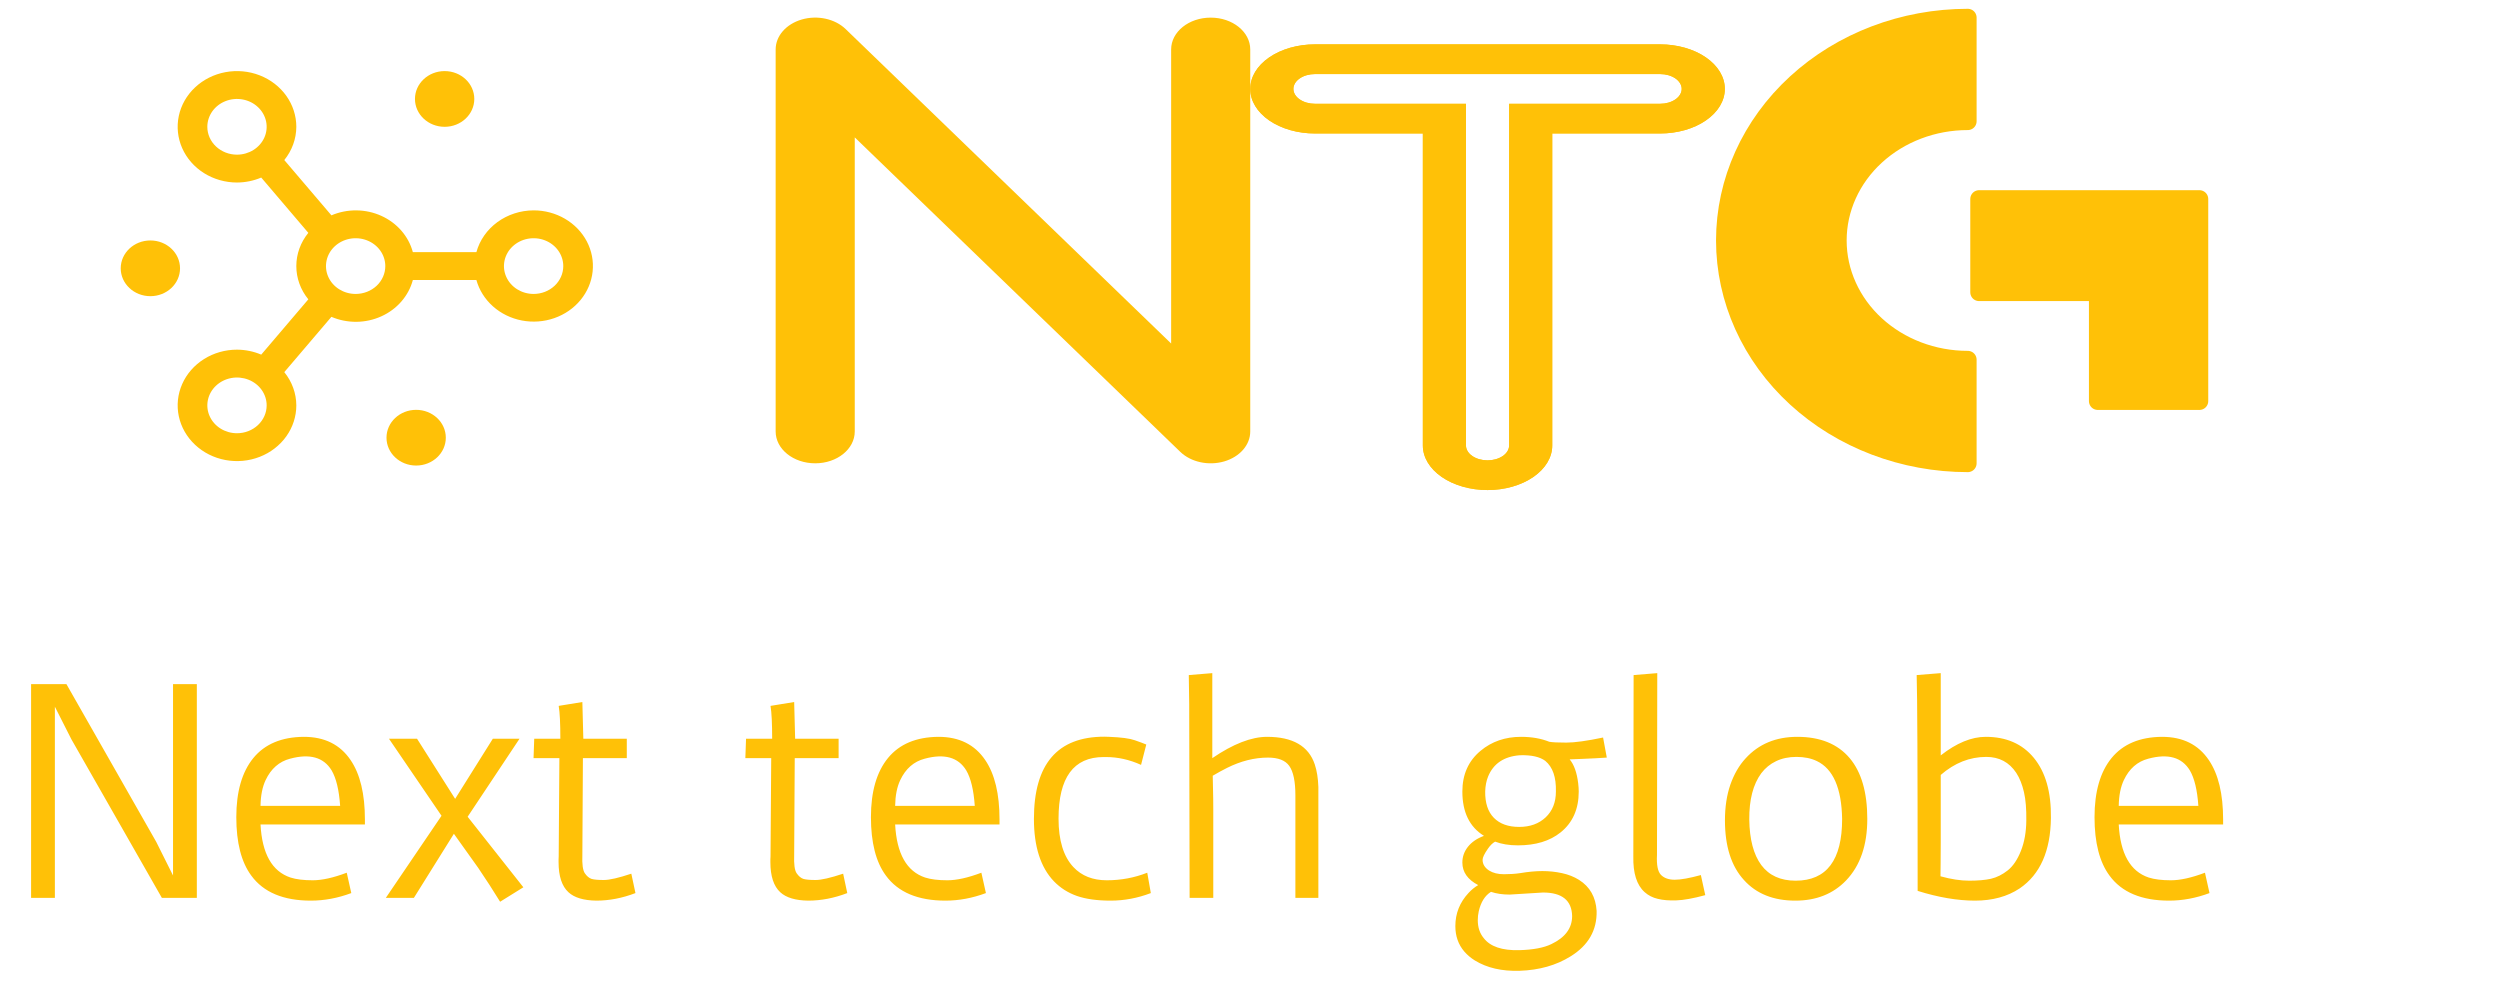
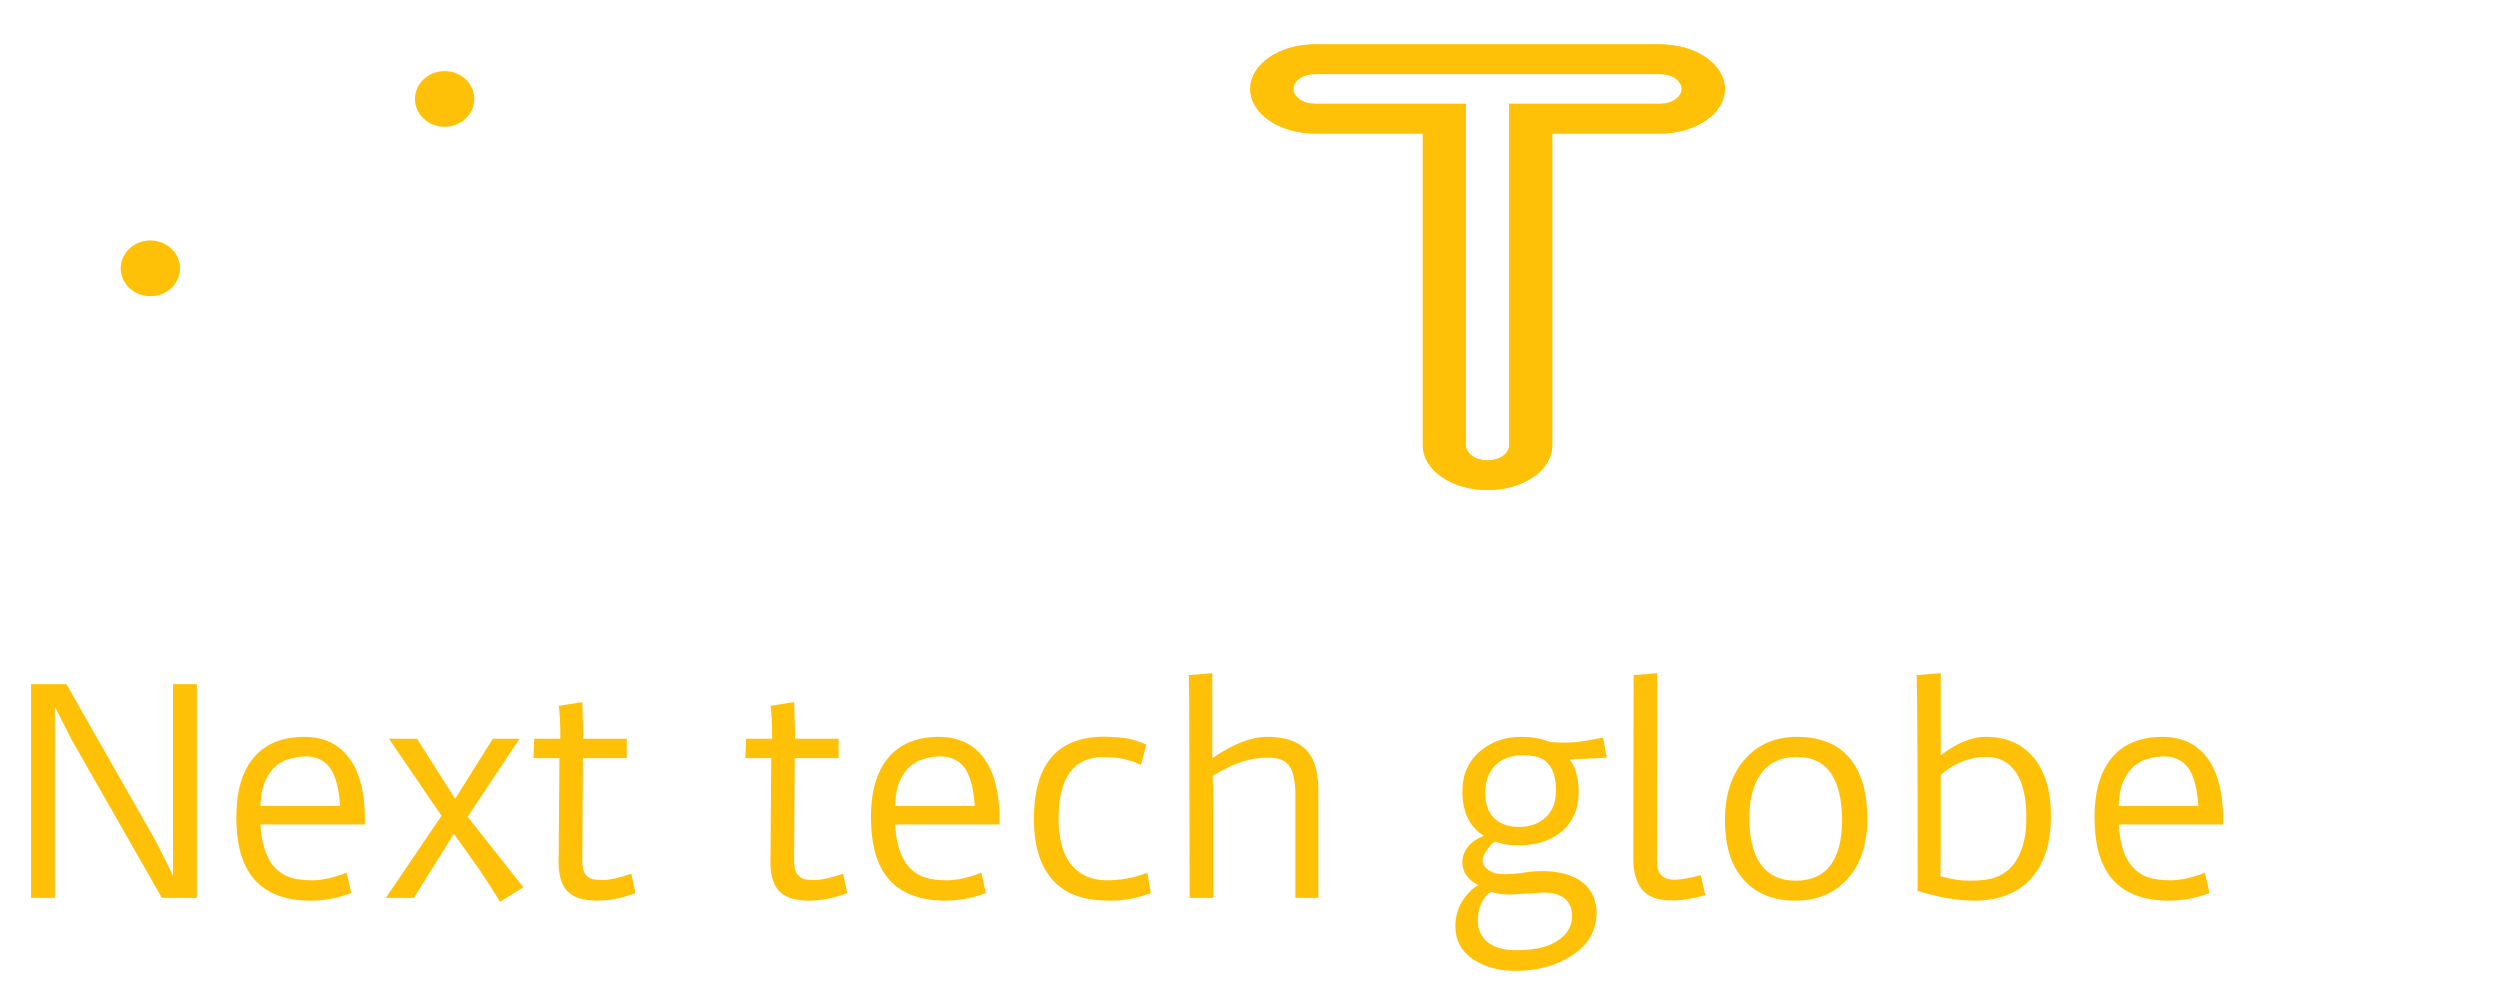
<svg xmlns="http://www.w3.org/2000/svg" width="142" height="56" viewBox="0 0 142 56" fill="none">
-   <path d="M112.412 11.303V16.602H119.152V22.784H124.928V11.303H112.412ZM111.771 1C108.111 1 104.601 2.334 102.013 4.708C99.425 7.081 97.971 10.301 97.971 13.658C97.971 17.015 99.425 20.235 102.013 22.609C104.601 24.983 108.111 26.317 111.771 26.317V20.429C109.813 20.429 107.936 19.715 106.551 18.446C105.167 17.176 104.39 15.454 104.39 13.658C104.39 11.863 105.167 10.14 106.551 8.871C107.936 7.601 109.813 6.888 111.771 6.888V1Z" fill="#FFC107" stroke="#FFC107" stroke-linecap="round" stroke-linejoin="round" />
-   <path d="M45.539 1.108C46.43 0.848 47.427 1.068 48.031 1.65L66.521 19.512V2.809C66.521 1.809 67.525 1.001 68.768 1.001C70.01 1.001 71.014 1.809 71.014 2.809V24.508C71.014 25.27 70.424 25.948 69.533 26.209C68.641 26.468 67.645 26.248 67.041 25.666L48.55 7.804V24.508C48.55 25.508 47.546 26.316 46.304 26.316C45.061 26.316 44.057 25.508 44.057 24.508V2.809C44.057 2.046 44.647 1.368 45.539 1.108Z" fill="#FFC107" />
  <path fill-rule="evenodd" clip-rule="evenodd" d="M71.014 5.051C71.014 4.379 71.401 3.735 72.091 3.26C72.78 2.786 73.715 2.519 74.69 2.519H94.295C95.27 2.519 96.205 2.786 96.894 3.26C97.584 3.735 97.971 4.379 97.971 5.051C97.971 5.722 97.584 6.366 96.894 6.841C96.205 7.316 95.27 7.582 94.295 7.582H88.168V25.304C88.168 25.975 87.781 26.619 87.092 27.094C86.403 27.569 85.468 27.835 84.493 27.835C83.518 27.835 82.583 27.569 81.893 27.094C81.204 26.619 80.817 25.975 80.817 25.304V7.582H74.69C73.715 7.582 72.78 7.316 72.091 6.841C71.401 6.366 71.014 5.722 71.014 5.051ZM74.69 4.207C74.365 4.207 74.053 4.296 73.824 4.454C73.594 4.612 73.465 4.827 73.465 5.051C73.465 5.274 73.594 5.489 73.824 5.647C74.053 5.806 74.365 5.895 74.69 5.895H83.267V25.304C83.267 25.528 83.396 25.742 83.626 25.901C83.856 26.059 84.168 26.148 84.493 26.148C84.817 26.148 85.129 26.059 85.359 25.901C85.589 25.742 85.718 25.528 85.718 25.304V5.895H94.295C94.62 5.895 94.932 5.806 95.162 5.647C95.391 5.489 95.52 5.274 95.52 5.051C95.52 4.827 95.391 4.612 95.162 4.454C94.932 4.296 94.62 4.207 94.295 4.207H74.69Z" fill="#FFC107" />
  <path fill-rule="evenodd" clip-rule="evenodd" d="M71.014 5.051C71.014 4.379 71.401 3.735 72.091 3.26C72.78 2.786 73.715 2.519 74.69 2.519H94.295C95.27 2.519 96.205 2.786 96.894 3.26C97.584 3.735 97.971 4.379 97.971 5.051C97.971 5.722 97.584 6.366 96.894 6.841C96.205 7.316 95.27 7.582 94.295 7.582H88.168V25.304C88.168 25.975 87.781 26.619 87.092 27.094C86.403 27.569 85.468 27.835 84.493 27.835C83.518 27.835 82.583 27.569 81.893 27.094C81.204 26.619 80.817 25.975 80.817 25.304V7.582H74.69C73.715 7.582 72.78 7.316 72.091 6.841C71.401 6.366 71.014 5.722 71.014 5.051ZM74.69 4.207C74.365 4.207 74.053 4.296 73.824 4.454C73.594 4.612 73.465 4.827 73.465 5.051C73.465 5.274 73.594 5.489 73.824 5.647C74.053 5.806 74.365 5.895 74.69 5.895H83.267V25.304C83.267 25.528 83.396 25.742 83.626 25.901C83.856 26.059 84.168 26.148 84.493 26.148C84.817 26.148 85.129 26.059 85.359 25.901C85.589 25.742 85.718 25.528 85.718 25.304V5.895H94.295C94.62 5.895 94.932 5.806 95.162 5.647C95.391 5.489 95.52 5.274 95.52 5.051C95.52 4.827 95.391 4.612 95.162 4.454C94.932 4.296 94.62 4.207 94.295 4.207H74.69Z" fill="#FFC107" fill-opacity="0.9" />
-   <path d="M30.309 11.949C29.564 11.951 28.841 12.186 28.253 12.615C27.665 13.045 27.245 13.645 27.059 14.323H23.45C23.331 13.877 23.109 13.461 22.799 13.104C22.49 12.748 22.1 12.459 21.659 12.26C21.218 12.06 20.735 11.954 20.245 11.95C19.755 11.945 19.27 12.041 18.825 12.232L16.148 9.091C16.589 8.548 16.828 7.885 16.831 7.203C16.831 6.577 16.633 5.965 16.263 5.444C15.893 4.924 15.366 4.518 14.751 4.279C14.135 4.039 13.457 3.977 12.804 4.099C12.15 4.221 11.55 4.522 11.079 4.965C10.607 5.407 10.286 5.971 10.156 6.585C10.026 7.199 10.093 7.835 10.348 8.414C10.603 8.992 11.035 9.486 11.589 9.834C12.143 10.181 12.795 10.367 13.461 10.367C13.936 10.365 14.405 10.269 14.838 10.085L17.513 13.226C17.071 13.767 16.831 14.431 16.831 15.114C16.831 15.797 17.071 16.46 17.513 17.002L14.838 20.143C14.405 19.959 13.936 19.863 13.461 19.861C12.795 19.861 12.143 20.046 11.589 20.394C11.035 20.742 10.603 21.236 10.348 21.814C10.093 22.392 10.026 23.029 10.156 23.643C10.286 24.256 10.607 24.82 11.079 25.263C11.55 25.706 12.15 26.007 12.804 26.129C13.457 26.251 14.135 26.189 14.751 25.949C15.366 25.709 15.893 25.304 16.263 24.783C16.633 24.263 16.831 23.651 16.831 23.025C16.828 22.343 16.589 21.68 16.148 21.137L18.824 17.996C19.27 18.187 19.755 18.283 20.245 18.279C20.735 18.274 21.217 18.168 21.659 17.968C22.1 17.769 22.489 17.481 22.799 17.124C23.109 16.767 23.331 16.351 23.45 15.905H27.059C27.218 16.477 27.544 16.995 28 17.401C28.457 17.808 29.026 18.086 29.642 18.204C30.259 18.322 30.898 18.275 31.487 18.069C32.077 17.863 32.593 17.506 32.977 17.038C33.361 16.57 33.599 16.011 33.661 15.423C33.724 14.835 33.61 14.243 33.332 13.713C33.054 13.183 32.623 12.737 32.089 12.425C31.555 12.113 30.938 11.948 30.309 11.949ZM11.776 7.203C11.776 6.89 11.875 6.584 12.06 6.323C12.245 6.063 12.509 5.86 12.816 5.741C13.124 5.621 13.463 5.59 13.79 5.651C14.117 5.712 14.417 5.862 14.652 6.084C14.888 6.305 15.049 6.587 15.114 6.894C15.179 7.201 15.145 7.519 15.018 7.808C14.89 8.097 14.674 8.344 14.397 8.518C14.12 8.692 13.794 8.785 13.461 8.785C13.014 8.785 12.586 8.618 12.27 8.321C11.954 8.025 11.776 7.622 11.776 7.203ZM13.461 24.608C13.128 24.608 12.802 24.515 12.525 24.341C12.248 24.167 12.032 23.92 11.905 23.631C11.777 23.342 11.744 23.024 11.809 22.717C11.874 22.41 12.034 22.128 12.27 21.907C12.505 21.685 12.806 21.535 13.133 21.473C13.459 21.412 13.798 21.444 14.106 21.564C14.414 21.683 14.677 21.886 14.862 22.146C15.047 22.406 15.146 22.712 15.146 23.025C15.146 23.445 14.969 23.847 14.652 24.144C14.336 24.441 13.908 24.608 13.461 24.608ZM20.2 16.696C19.867 16.696 19.541 16.603 19.264 16.43C18.987 16.256 18.771 16.009 18.644 15.719C18.516 15.43 18.483 15.112 18.548 14.805C18.613 14.498 18.773 14.216 19.009 13.995C19.245 13.774 19.545 13.623 19.872 13.562C20.198 13.501 20.537 13.532 20.845 13.652C21.153 13.772 21.416 13.975 21.601 14.235C21.786 14.495 21.885 14.801 21.885 15.114C21.885 15.534 21.708 15.936 21.392 16.233C21.076 16.529 20.647 16.696 20.2 16.696ZM30.309 16.696C29.976 16.696 29.65 16.603 29.373 16.43C29.096 16.256 28.88 16.009 28.753 15.719C28.625 15.43 28.592 15.112 28.657 14.805C28.722 14.498 28.882 14.216 29.118 13.995C29.354 13.774 29.654 13.623 29.98 13.562C30.307 13.501 30.646 13.532 30.954 13.652C31.262 13.772 31.525 13.975 31.71 14.235C31.895 14.495 31.994 14.801 31.994 15.114C31.994 15.534 31.817 15.936 31.5 16.233C31.184 16.529 30.756 16.696 30.309 16.696Z" fill="#FFC107" />
-   <path d="M23.637 26.443C24.568 26.443 25.322 25.735 25.322 24.861C25.322 23.987 24.568 23.279 23.637 23.279C22.707 23.279 21.953 23.987 21.953 24.861C21.953 25.735 22.707 26.443 23.637 26.443Z" fill="#FFC107" />
  <path d="M25.255 7.203C26.186 7.203 26.94 6.494 26.94 5.62C26.94 4.746 26.186 4.038 25.255 4.038C24.325 4.038 23.57 4.746 23.57 5.62C23.57 6.494 24.325 7.203 25.255 7.203Z" fill="#FFC107" />
  <path d="M8.542 16.823C9.472 16.823 10.226 16.114 10.226 15.241C10.226 14.367 9.472 13.658 8.542 13.658C7.611 13.658 6.857 14.367 6.857 15.241C6.857 16.114 7.611 16.823 8.542 16.823Z" fill="#FFC107" />
  <path d="M1.766 38.859H3.773L8.875 47.82L9.828 49.727V38.859H11.18V51H9.195L4.055 41.992L3.117 40.141V51H1.766V38.859ZM19.953 50.727C19.188 51.013 18.422 51.156 17.656 51.156C16.094 51.156 14.966 50.682 14.273 49.734C13.706 48.969 13.422 47.862 13.422 46.414C13.422 44.966 13.745 43.846 14.391 43.055C15.042 42.263 15.997 41.862 17.258 41.852C18.435 41.852 19.32 42.292 19.914 43.172C20.456 43.969 20.727 45.094 20.727 46.547V46.828H14.797C14.885 48.49 15.453 49.495 16.5 49.844C16.823 49.948 17.245 50 17.766 50C18.292 50 18.935 49.857 19.695 49.57L19.953 50.727ZM19.32 45.773C19.258 44.872 19.096 44.2 18.836 43.758C18.383 43.013 17.596 42.792 16.477 43.094C15.857 43.255 15.393 43.661 15.086 44.312C14.904 44.698 14.807 45.185 14.797 45.773H19.32ZM25.078 46.336L22.094 41.961H23.688L25.852 45.375L27.992 41.961H29.508L26.562 46.391L29.727 50.398L28.406 51.219C28.016 50.583 27.602 49.943 27.164 49.297C27.164 49.297 26.703 48.651 25.781 47.359L23.508 51H21.914L25.078 46.336ZM36.094 50.727C35.349 51.013 34.609 51.156 33.875 51.156C33.151 51.146 32.622 50.987 32.289 50.68C31.914 50.336 31.727 49.766 31.727 48.969C31.727 48.917 31.727 48.865 31.727 48.812C31.727 48.76 31.729 48.706 31.734 48.648L31.773 43.062H30.305L30.344 41.961H31.828C31.828 41.091 31.797 40.469 31.734 40.094L33.078 39.875L33.133 41.961H35.602V43.062H33.109L33.078 48.562C33.057 49.089 33.104 49.435 33.219 49.602C33.333 49.768 33.461 49.875 33.602 49.922C33.747 49.964 33.979 49.984 34.297 49.984C34.62 49.984 35.141 49.865 35.859 49.625L36.094 50.727ZM48.125 50.727C47.38 51.013 46.641 51.156 45.906 51.156C45.182 51.146 44.654 50.987 44.32 50.68C43.945 50.336 43.758 49.766 43.758 48.969C43.758 48.917 43.758 48.865 43.758 48.812C43.758 48.76 43.76 48.706 43.766 48.648L43.805 43.062H42.336L42.375 41.961H43.859C43.859 41.091 43.828 40.469 43.766 40.094L45.109 39.875L45.164 41.961H47.633V43.062H45.141L45.109 48.562C45.089 49.089 45.135 49.435 45.25 49.602C45.365 49.768 45.492 49.875 45.633 49.922C45.779 49.964 46.01 49.984 46.328 49.984C46.651 49.984 47.172 49.865 47.891 49.625L48.125 50.727ZM56 50.727C55.234 51.013 54.469 51.156 53.703 51.156C52.141 51.156 51.013 50.682 50.32 49.734C49.753 48.969 49.469 47.862 49.469 46.414C49.469 44.966 49.792 43.846 50.438 43.055C51.089 42.263 52.044 41.862 53.305 41.852C54.482 41.852 55.367 42.292 55.961 43.172C56.503 43.969 56.773 45.094 56.773 46.547V46.828H50.844C50.932 48.49 51.5 49.495 52.547 49.844C52.87 49.948 53.292 50 53.812 50C54.339 50 54.982 49.857 55.742 49.57L56 50.727ZM55.367 45.773C55.305 44.872 55.143 44.2 54.883 43.758C54.43 43.013 53.643 42.792 52.523 43.094C51.904 43.255 51.44 43.661 51.133 44.312C50.95 44.698 50.854 45.185 50.844 45.773H55.367ZM65.367 50.727C64.617 51.013 63.857 51.156 63.086 51.156C62.32 51.156 61.682 51.068 61.172 50.891C60.667 50.714 60.232 50.438 59.867 50.062C59.107 49.271 58.727 48.089 58.727 46.516C58.727 43.401 60.06 41.844 62.727 41.844L63 41.852C63.682 41.878 64.169 41.943 64.461 42.047C64.758 42.151 64.974 42.232 65.109 42.289L64.812 43.445C64.156 43.148 63.492 43 62.82 43H62.688C60.979 43 60.125 44.167 60.125 46.5C60.125 47.734 60.406 48.651 60.969 49.25C61.438 49.75 62.07 50 62.867 50C63.669 50 64.435 49.857 65.164 49.57L65.367 50.727ZM67.57 51L67.547 39.992C67.537 39.055 67.529 38.505 67.523 38.344L68.859 38.234V43.062C70.042 42.255 71.078 41.852 71.969 41.852C73.427 41.852 74.331 42.375 74.68 43.422C74.799 43.781 74.867 44.208 74.883 44.703V51H73.578V45.18C73.578 44.383 73.461 43.823 73.227 43.5C73.003 43.188 72.602 43.031 72.023 43.031C71.253 43.031 70.477 43.227 69.695 43.617C69.435 43.747 69.164 43.896 68.883 44.062L68.898 44.773C68.909 45.169 68.914 45.57 68.914 45.977V51H67.57ZM86.219 48.016C85.719 48.016 85.287 47.945 84.922 47.805C84.776 47.888 84.641 48.021 84.516 48.203C84.312 48.495 84.211 48.706 84.211 48.836C84.211 49.081 84.333 49.284 84.578 49.445C84.802 49.586 85.083 49.656 85.422 49.656C85.766 49.656 86.073 49.635 86.344 49.594C86.807 49.516 87.229 49.477 87.609 49.477C87.99 49.477 88.359 49.516 88.719 49.594C89.083 49.672 89.406 49.8 89.688 49.977C90.307 50.367 90.641 50.956 90.688 51.742C90.713 52.836 90.221 53.695 89.211 54.32C88.393 54.831 87.427 55.104 86.312 55.141C85.307 55.172 84.461 54.977 83.773 54.555C83.544 54.414 83.344 54.245 83.172 54.047C82.833 53.651 82.664 53.169 82.664 52.602C82.664 51.883 82.914 51.255 83.414 50.719C83.576 50.542 83.758 50.393 83.961 50.273C83.362 49.961 83.062 49.534 83.062 48.992C83.062 48.664 83.167 48.367 83.375 48.102C83.588 47.831 83.893 47.622 84.289 47.477C83.471 46.971 83.062 46.133 83.062 44.961C83.062 43.992 83.406 43.221 84.094 42.648C84.729 42.117 85.497 41.852 86.398 41.852C86.997 41.852 87.531 41.945 88 42.133C88.172 42.164 88.495 42.18 88.969 42.18C89.448 42.18 90.143 42.083 91.055 41.891L91.266 43.031C91.052 43.042 90.836 43.055 90.617 43.07C90.404 43.081 90.172 43.091 89.922 43.102L89.156 43.133C89.406 43.43 89.568 43.883 89.641 44.492C89.662 44.664 89.672 44.82 89.672 44.961C89.672 45.956 89.328 46.729 88.641 47.281C88.031 47.771 87.224 48.016 86.219 48.016ZM88.375 44.961C88.396 44.148 88.195 43.568 87.773 43.219C87.461 42.984 86.979 42.878 86.328 42.898C85.427 42.966 84.826 43.37 84.523 44.109C84.424 44.354 84.37 44.633 84.359 44.945C84.349 45.607 84.513 46.109 84.852 46.453C85.19 46.797 85.669 46.969 86.289 46.969C86.909 46.969 87.412 46.786 87.797 46.422C88.182 46.057 88.375 45.57 88.375 44.961ZM85.75 50.812C85.344 50.812 84.99 50.76 84.688 50.656C84.344 50.87 84.112 51.24 83.992 51.766C83.956 51.927 83.938 52.094 83.938 52.266C83.938 52.672 84.049 53.01 84.273 53.281C84.643 53.766 85.318 53.995 86.297 53.969C87.083 53.948 87.69 53.833 88.117 53.625C88.904 53.25 89.297 52.719 89.297 52.031C89.276 51.141 88.724 50.695 87.641 50.695L85.75 50.812ZM94.117 48.562C94.086 49.13 94.162 49.508 94.344 49.695C94.526 49.878 94.787 49.969 95.125 49.969C95.469 49.969 95.963 49.88 96.609 49.703L96.859 50.844C96.172 51.031 95.622 51.13 95.211 51.141C94.805 51.156 94.456 51.128 94.164 51.055C93.872 50.987 93.622 50.859 93.414 50.672C92.966 50.271 92.753 49.596 92.773 48.648L92.789 38.344L94.133 38.234L94.117 48.562ZM97.977 46.594C97.977 45.844 98.078 45.172 98.281 44.578C98.49 43.979 98.779 43.479 99.148 43.078C99.893 42.26 100.872 41.852 102.086 41.852C103.388 41.852 104.38 42.255 105.062 43.062C105.729 43.854 106.062 45.005 106.062 46.516C106.062 48.005 105.661 49.169 104.859 50.008C104.125 50.773 103.164 51.156 101.977 51.156C100.732 51.156 99.758 50.766 99.055 49.984C98.336 49.198 97.977 48.068 97.977 46.594ZM101.992 50.023C103.753 50.023 104.633 48.854 104.633 46.516C104.602 44.766 104.122 43.669 103.195 43.227C102.867 43.07 102.482 42.992 102.039 42.992C101.602 42.992 101.216 43.073 100.883 43.234C100.549 43.391 100.268 43.62 100.039 43.922C99.576 44.552 99.349 45.43 99.359 46.555C99.375 47.68 99.602 48.539 100.039 49.133C100.482 49.727 101.133 50.023 101.992 50.023ZM108.922 50.602C108.922 43.56 108.904 39.474 108.867 38.344L110.234 38.234V42.906C111.13 42.203 111.982 41.852 112.789 41.852C113.951 41.852 114.859 42.247 115.516 43.039C116.188 43.852 116.513 44.992 116.492 46.461C116.471 48.336 115.88 49.669 114.719 50.461C114.021 50.925 113.174 51.156 112.18 51.156C111.185 51.156 110.099 50.971 108.922 50.602ZM110.234 47.875L110.227 49.062C110.221 49.297 110.219 49.534 110.219 49.773C110.818 49.94 111.362 50.023 111.852 50.023C112.346 50.023 112.758 49.987 113.086 49.914C113.419 49.836 113.737 49.677 114.039 49.438C114.341 49.198 114.591 48.828 114.789 48.328C114.987 47.828 115.089 47.255 115.094 46.609C115.104 45.958 115.06 45.419 114.961 44.992C114.862 44.56 114.716 44.195 114.523 43.898C114.122 43.294 113.555 42.992 112.82 42.992C111.883 42.992 111.021 43.333 110.234 44.016V47.875ZM125.5 50.727C124.734 51.013 123.969 51.156 123.203 51.156C121.641 51.156 120.513 50.682 119.82 49.734C119.253 48.969 118.969 47.862 118.969 46.414C118.969 44.966 119.292 43.846 119.938 43.055C120.589 42.263 121.544 41.862 122.805 41.852C123.982 41.852 124.867 42.292 125.461 43.172C126.003 43.969 126.273 45.094 126.273 46.547V46.828H120.344C120.432 48.49 121 49.495 122.047 49.844C122.37 49.948 122.792 50 123.312 50C123.839 50 124.482 49.857 125.242 49.57L125.5 50.727ZM124.867 45.773C124.805 44.872 124.643 44.2 124.383 43.758C123.93 43.013 123.143 42.792 122.023 43.094C121.404 43.255 120.94 43.661 120.633 44.312C120.451 44.698 120.354 45.185 120.344 45.773H124.867Z" fill="#FFC107" />
</svg>